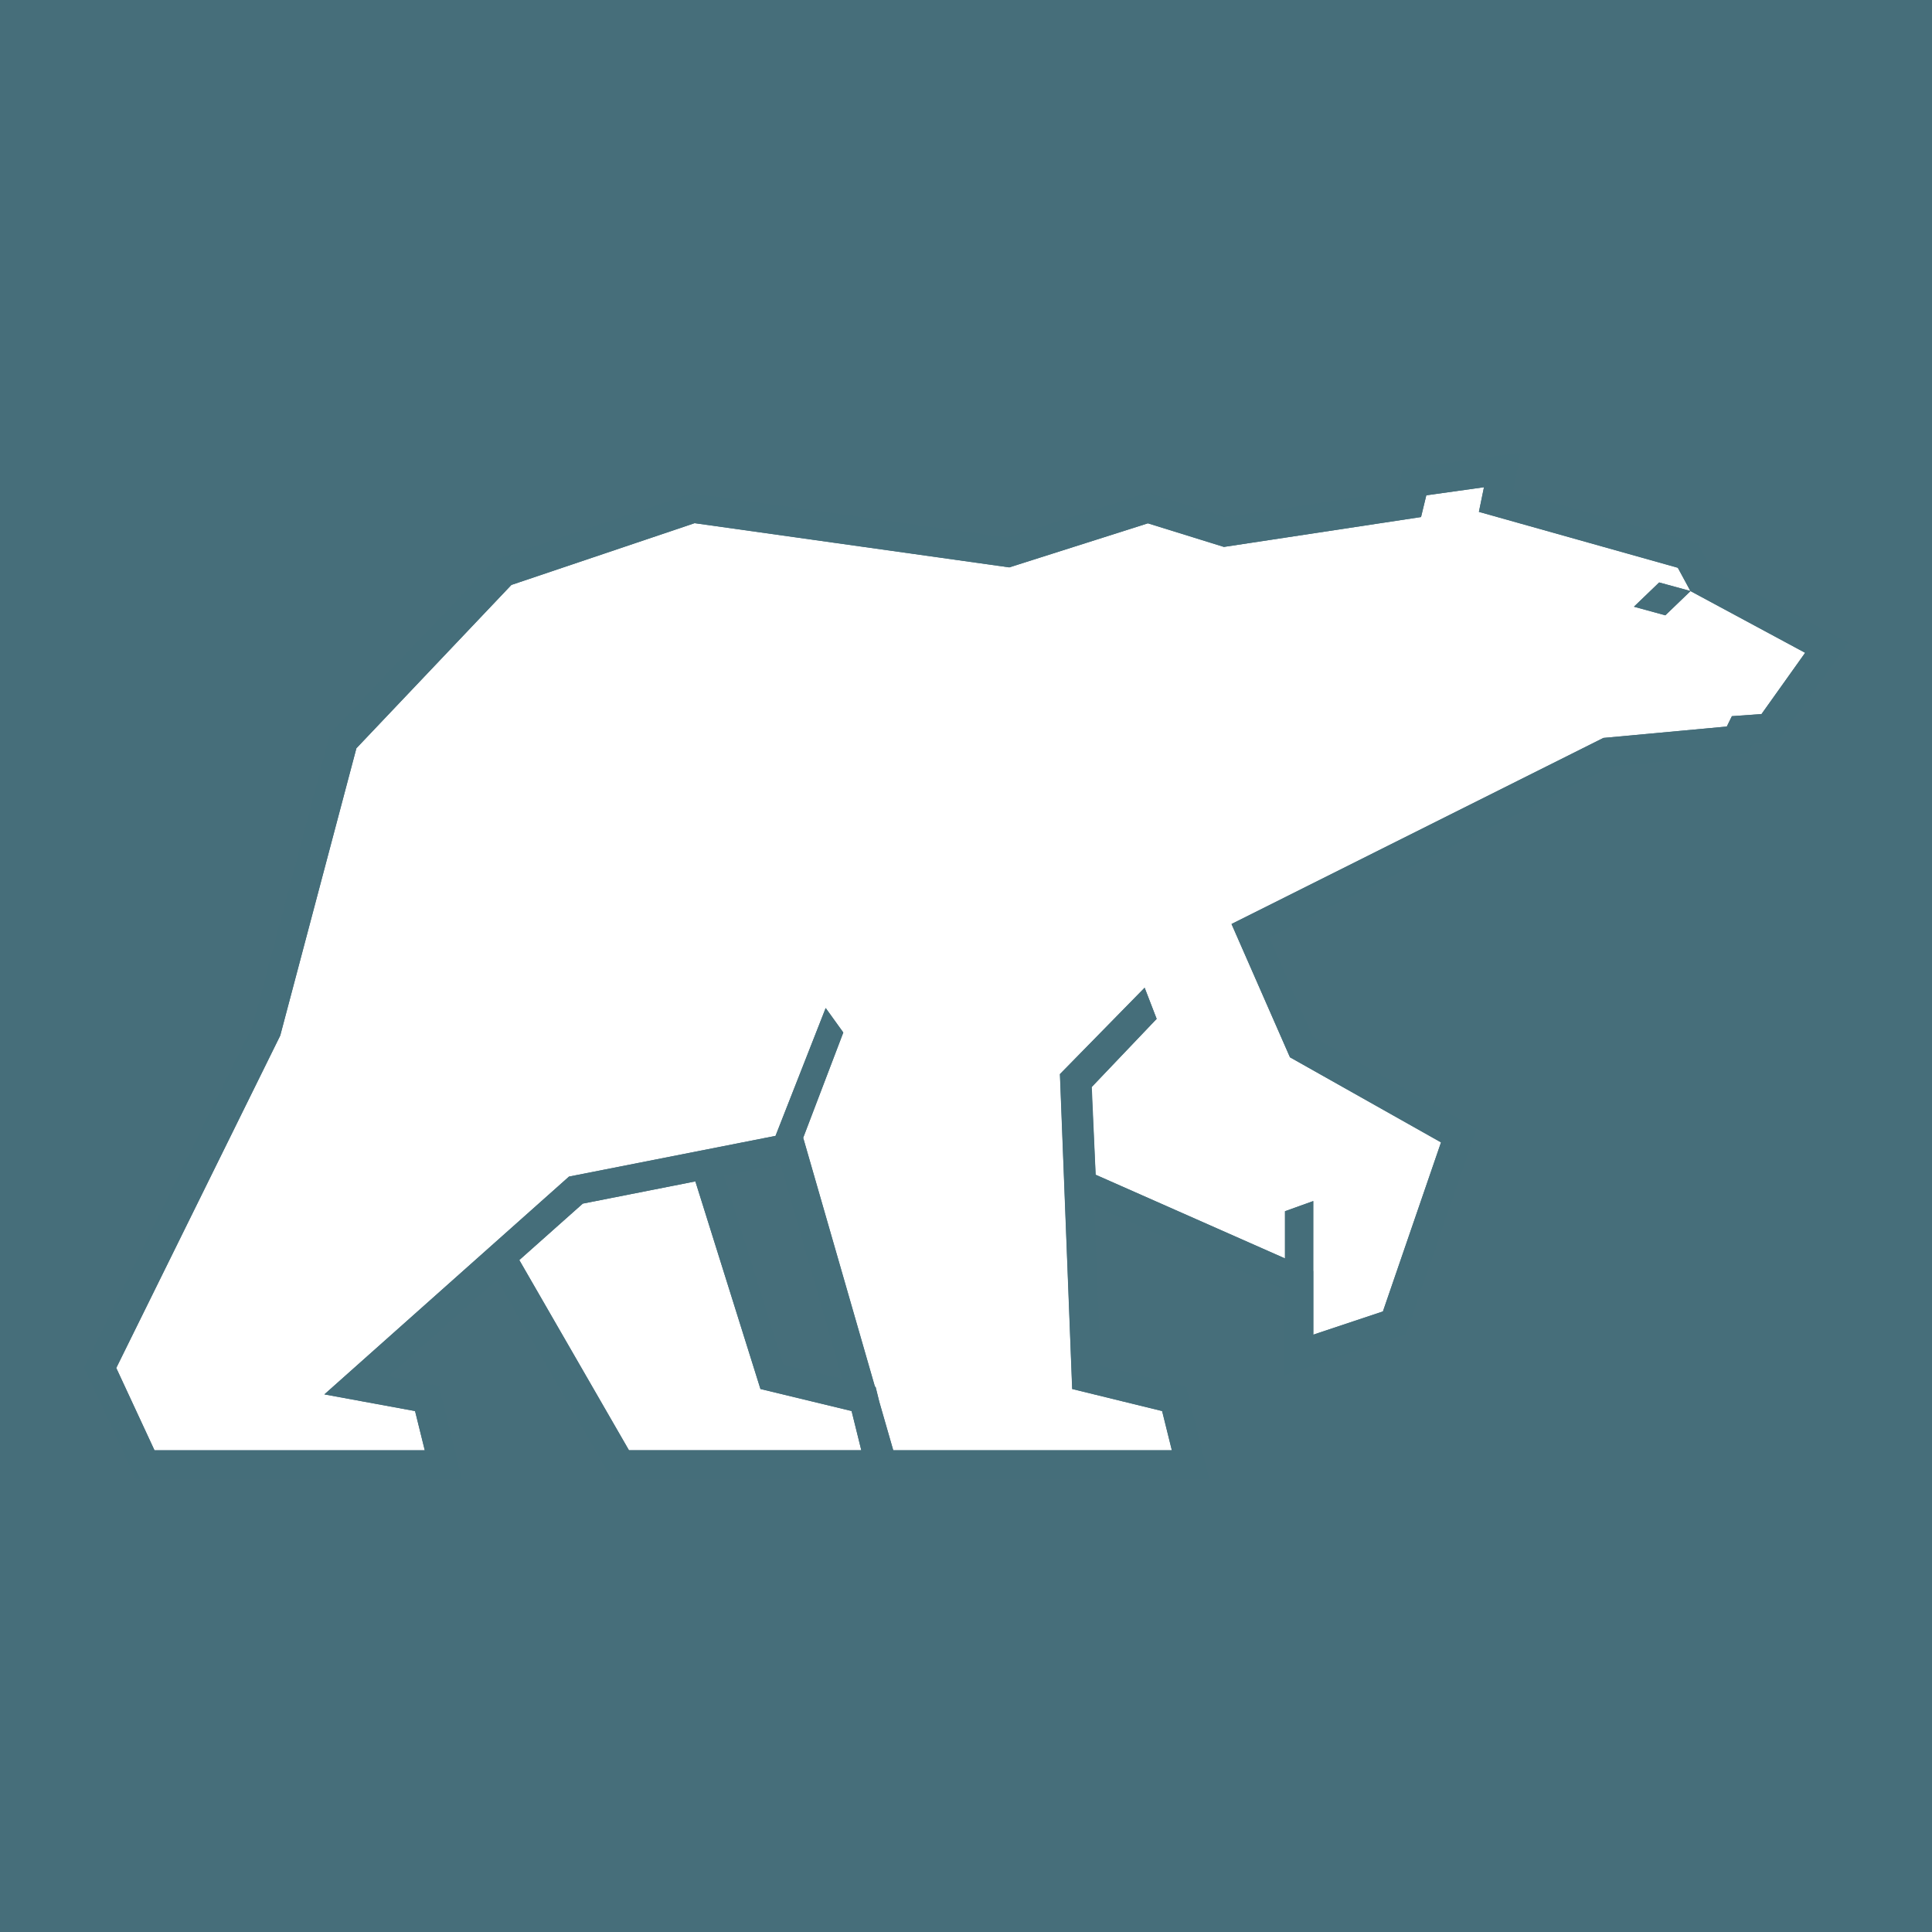
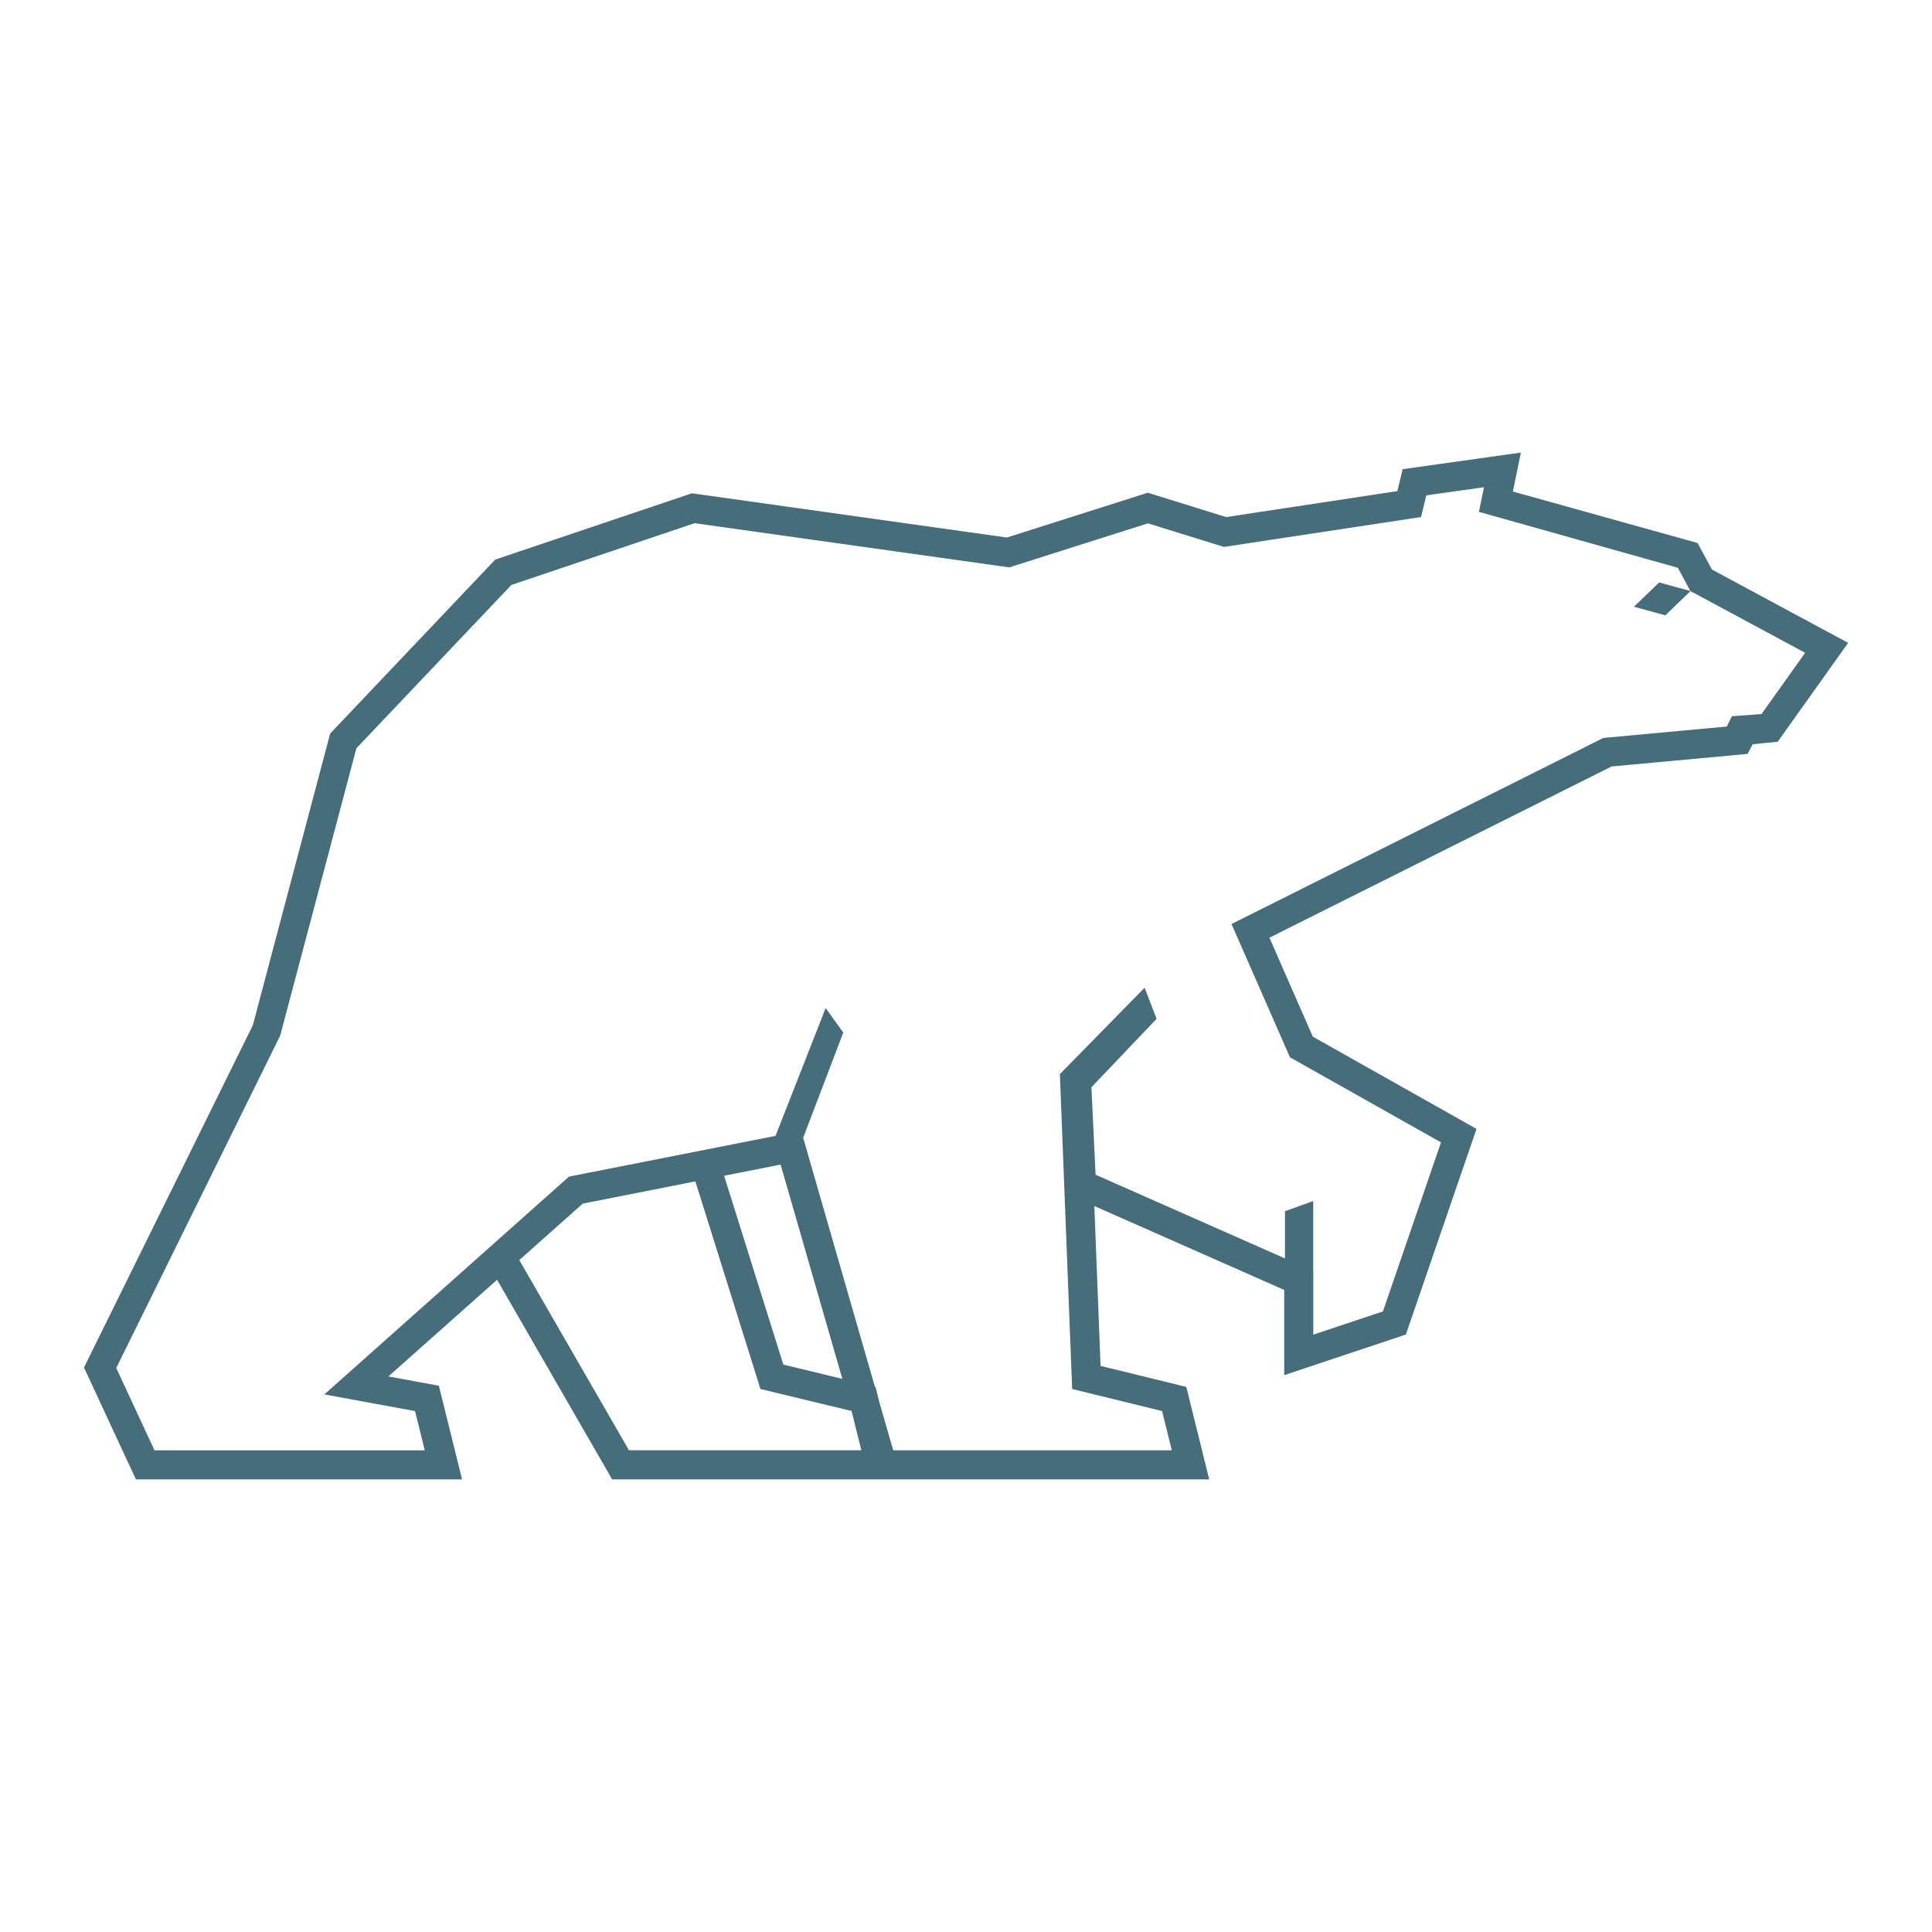
<svg xmlns="http://www.w3.org/2000/svg" id="uuid-434ffbf7-dde7-4dd3-9eb6-e659ad763081" data-name="Ebene 1" width="512" height="512" viewBox="0 0 512 512">
-   <rect width="512" height="512" style="fill: #466e7a;" />
  <g>
    <g>
-       <polygon points="154.44 318.97 137.62 333.93 166.68 384.33 211.44 384.33 228.25 384.33 225.68 373.94 201.53 368.1 184.28 313.08 154.44 318.97" style="fill: #fff;" />
      <polygon points="478.38 173 448 156.64 441.33 163.06 433.01 160.78 439.7 154.35 447.98 156.62 444.64 150.46 391.92 135.65 393.27 129.12 377.98 131.26 376.59 137.02 324.35 144.94 304.2 138.68 267.47 150.36 184.08 138.64 135.52 155.01 94.45 198.29 74.27 274.43 30.81 362.52 40.94 384.33 48.91 384.33 65.18 384.33 112.57 384.33 110 373.94 85.97 369.52 150.8 311.8 205.52 301.02 218.82 267.13 223.49 273.62 212.86 301.52 231.88 367.49 232.05 367.53 233.03 371.48 236.73 384.33 248.71 384.33 288.92 384.33 310.57 384.33 307.99 373.94 284.16 368.1 280.91 284.65 303.35 261.76 306 268.62 306 268.62 306.54 270.01 289.34 288.06 290.36 311.32 340.54 333.5 340.54 320.99 348.04 318.3 348.03 336.81 348.05 336.82 348.05 353.7 366.49 347.54 381.89 302.74 341.86 280.19 326.37 244.87 424.92 195.56 457.62 192.54 458.97 189.79 466.82 189.23 478.38 173" style="fill: #fff;" />
    </g>
    <path d="M482.04,166.2l-28.36-15.27-2.25-4.15-1.56-2.88-3.15-.88-45.79-12.76,2.12-10.32-10.85,1.52-15.28,2.15-5.2.73-1.24,5.1-.17.71-45.36,6.88-18.45-5.73-2.32-.72-2.31.73-35.05,11.14-81.65-11.47-1.81-.25-1.73.58-48.56,16.37-1.82.61-1.32,1.39-41.07,43.28-1.36,1.43-.51,1.91-19.99,75.4-43.11,87.39-1.64,3.32,1.56,3.35,10.13,21.82,2.08,4.47h86.43l-2.37-9.58-2.58-10.4-1.2-4.84-4.9-.9-8.47-1.56,28.8-25.61,28.26,49.02,2.23,3.87h158.23l-2.37-9.58-2.58-10.4-1.12-4.53-4.54-1.11-18.18-4.45-1.65-42.37,50.32,22.24v22.58l10.17-3.4,18.45-6.16,3.62-1.21,1.24-3.61,15.39-44.8,2.09-6.08-5.6-3.16-37.78-21.29-11.5-26.23,90.69-45.37,31.85-2.94,4.18-.39,1.35-2.56,3.12-.31,3.5-.34,2.04-2.86,11.56-16.23,5.08-7.13-7.71-4.15ZM211.44,384.33h-44.76l-29.06-50.4,16.82-14.96,29.84-5.89,17.25,55.02,24.15,5.83,2.58,10.4h-16.82ZM191.91,311.58l14.96-2.95,16.36,56.78-15.64-3.78-15.69-50.04ZM466.82,189.23l-7.85.57-1.35,2.74-32.71,3.02-98.55,49.31,15.49,35.32,40.03,22.55-15.39,44.8-18.45,6.16v-16.89h-.02s0-18.52,0-18.52l-7.49,2.69v12.51s-50.19-22.18-50.19-22.18l-1.1-23.18,17.27-18.13-3.18-8.25-22.45,22.9,3.25,83.45,23.83,5.84,2.58,10.4h-73.83l-3.7-12.85-.98-3.95-.17-.04-19.01-65.97,10.63-27.9-4.67-6.49-13.29,33.88-54.73,10.79-64.83,57.72,24.03,4.42,2.58,10.4H40.94l-10.13-21.82,43.45-88.09,20.19-76.14,41.07-43.28,48.56-16.37,83.39,11.71,36.73-11.67,20.15,6.25,52.24-7.92,1.4-5.75,15.28-2.15-1.34,6.53,52.71,14.82,3.34,6.16-8.29-2.27-6.68,6.43,8.32,2.28,6.67-6.42,30.38,16.35-11.56,16.23Z" style="fill: #456e7a;" />
  </g>
</svg>